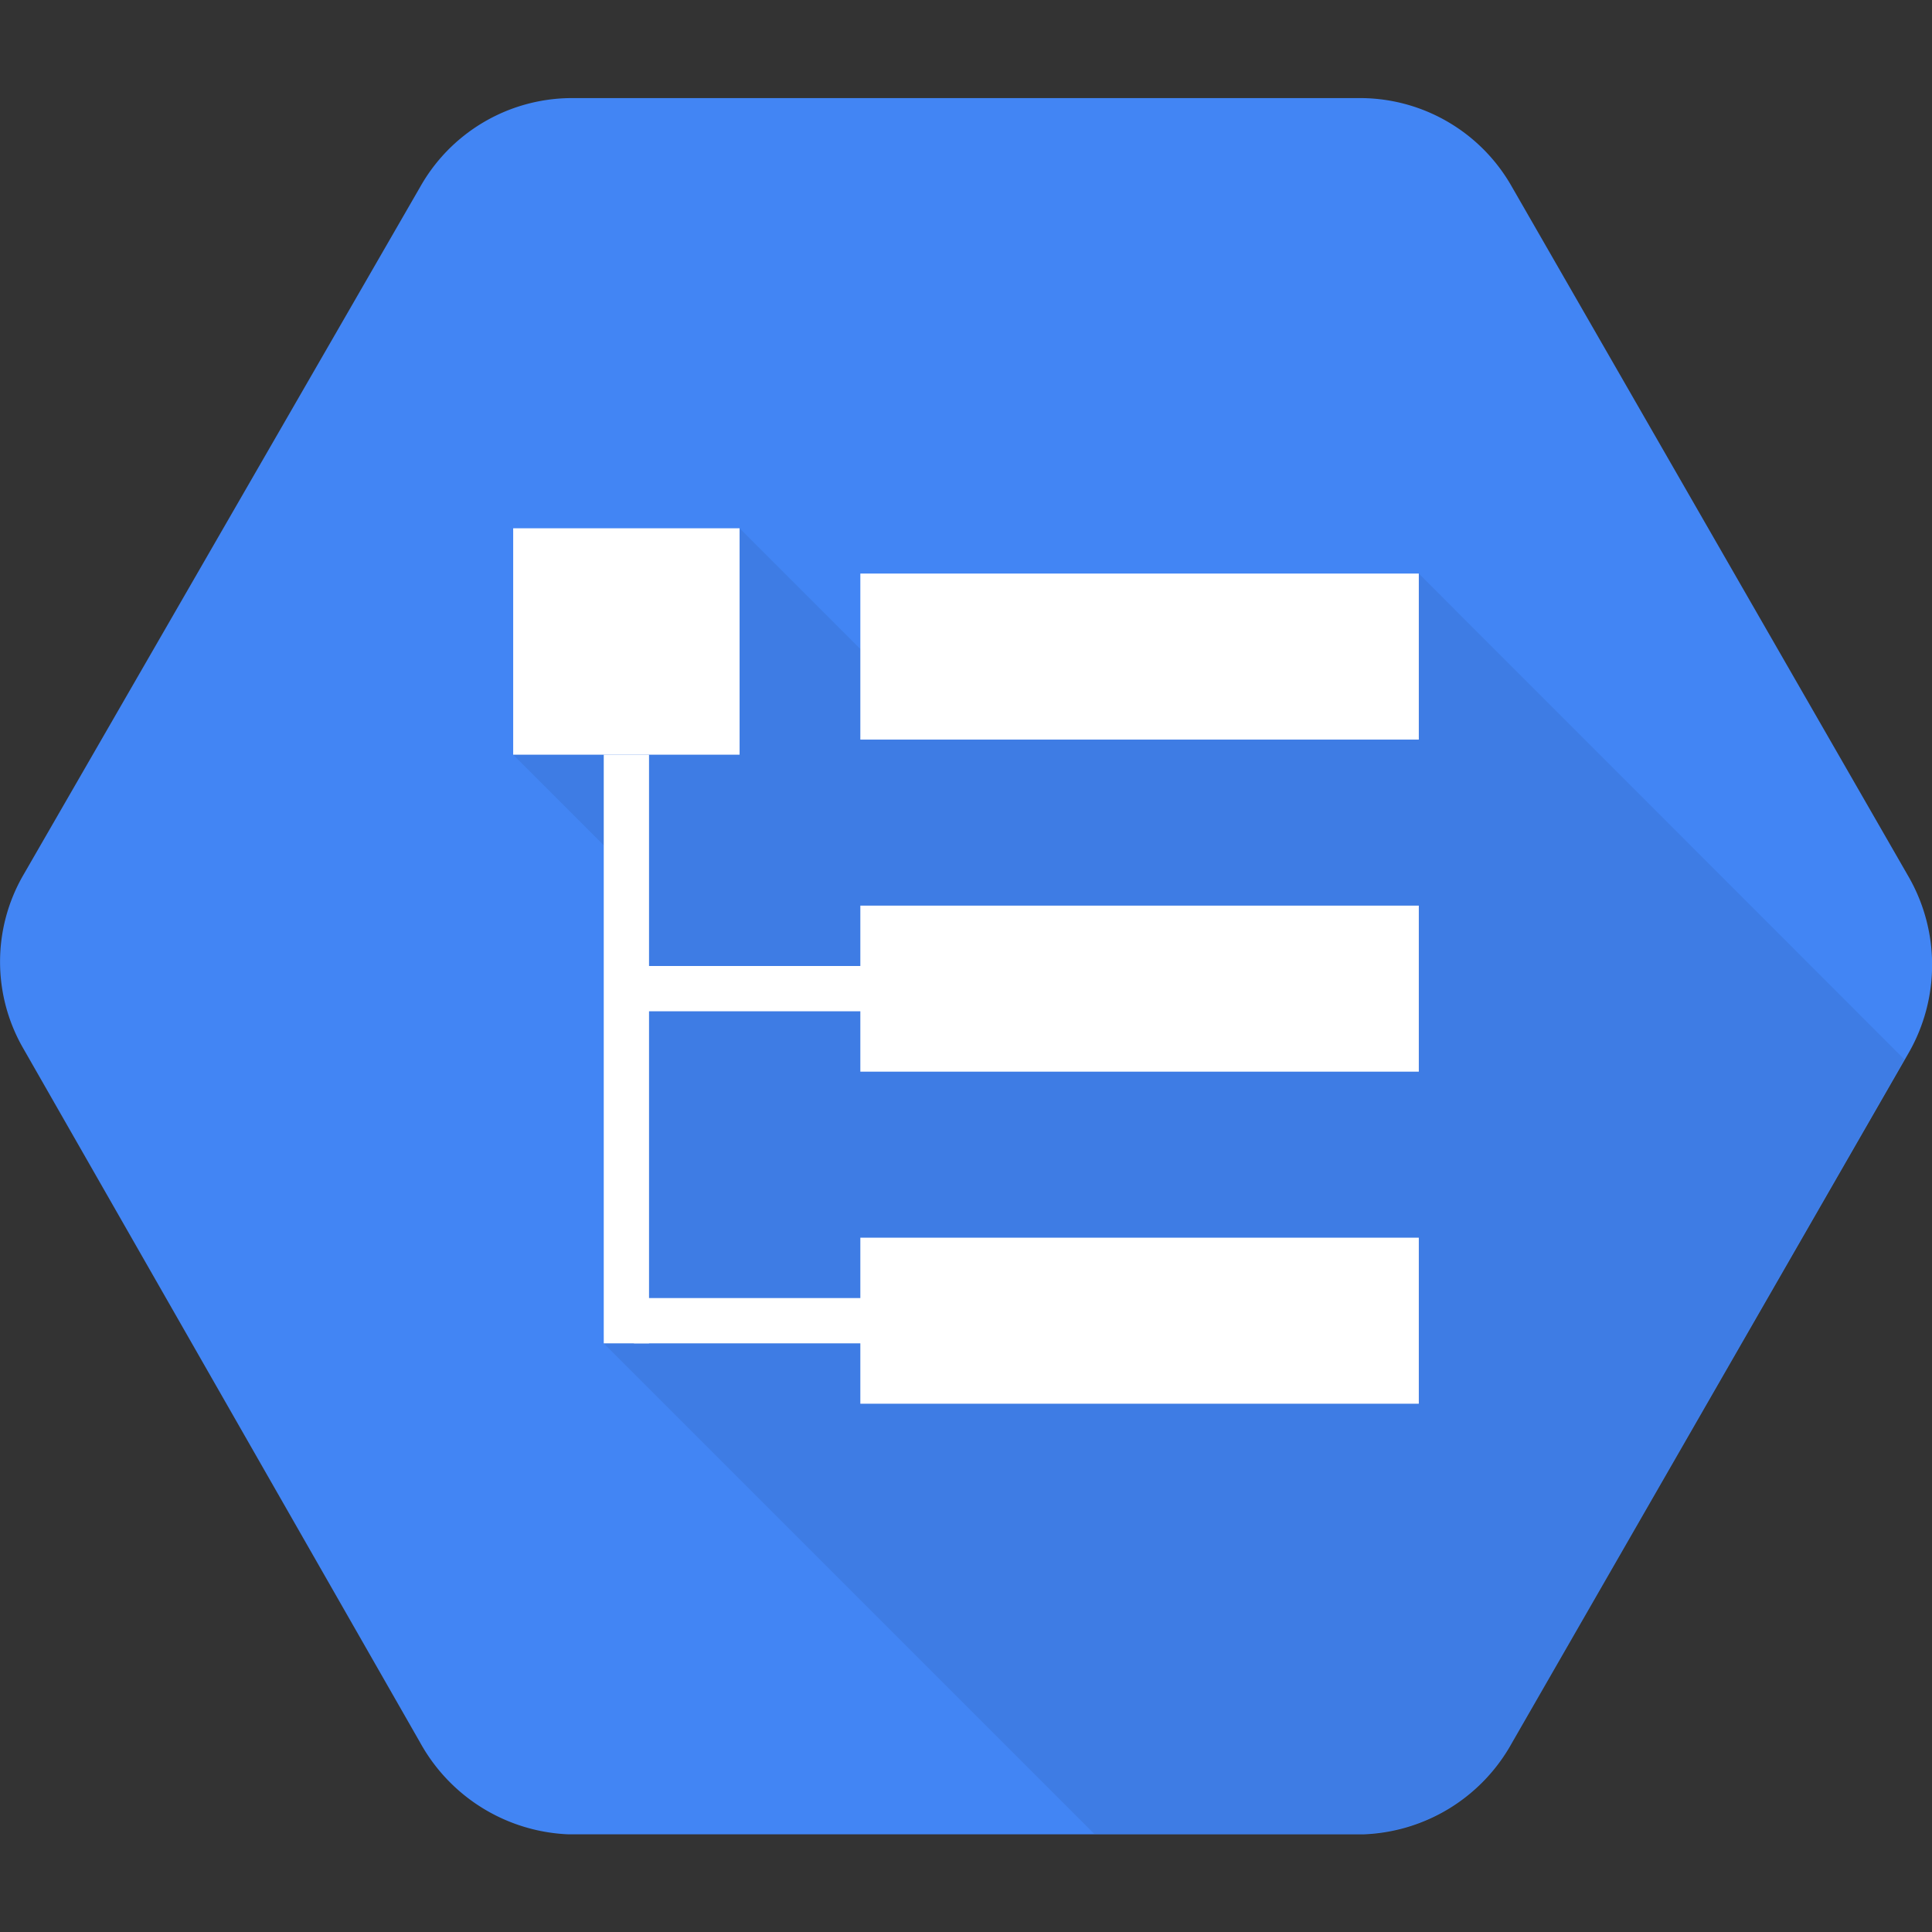
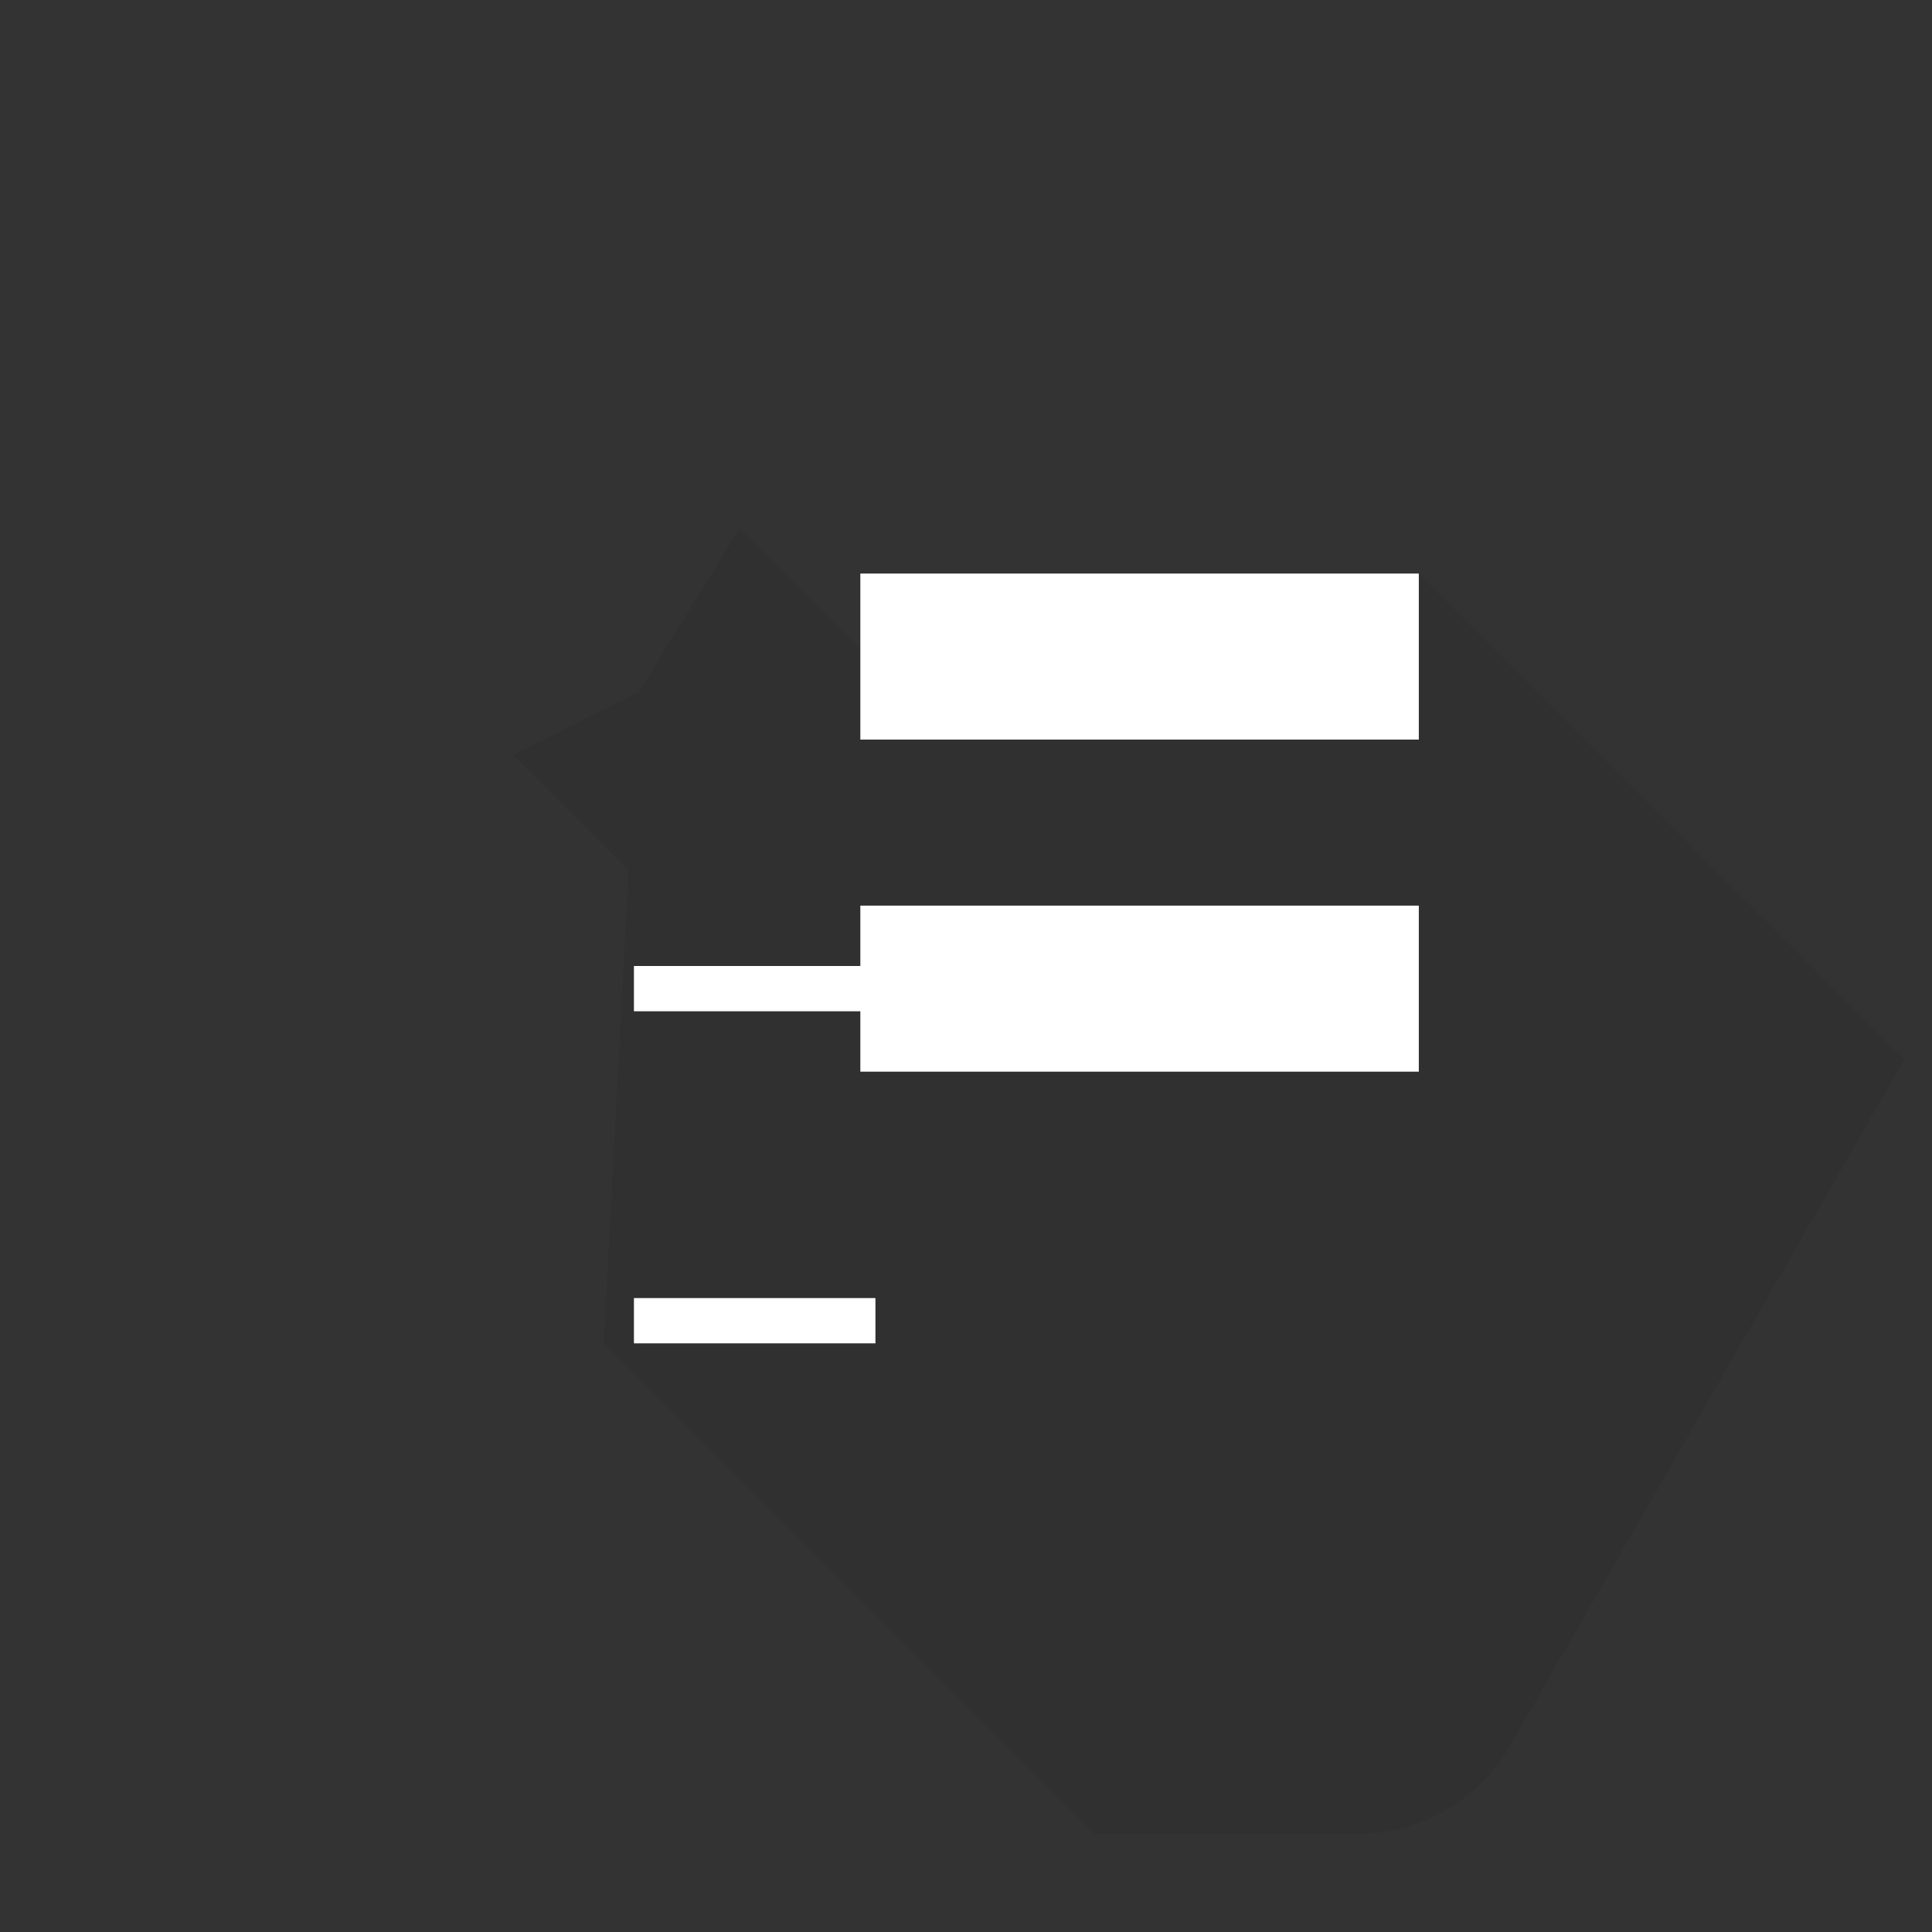
<svg xmlns="http://www.w3.org/2000/svg" x="0" y="0" width="20px" height="20px" viewBox="0 0 128 128">
  <rect x="0" y="0" width="128" height="128" fill="#333333" stroke="none" />
  <g>
-     <path d="M126.47,58.12l-26.3-45.74A11.56,11.56,0,0,0,90.31,6.5H37.7a11.55,11.55,0,0,0-9.86,5.88L1.53,58a11.48,11.48,0,0,0,0,11.44l26.3,46a11.77,11.77,0,0,0,9.86,6.09H90.3a11.73,11.73,0,0,0,9.87-6.06l26.3-45.74A11.73,11.73,0,0,0,126.47,58.12Z" style="fill: #4285f4" />
    <path d="M94,38,76.4,46H60L49,35,42.23,46H42l-8,4,7.65,7.65L40,89l32.5,32.5H90.3a11.73,11.73,0,0,0,9.87-6.06l26-45.25Z" style="opacity: 0.07;isolation: isolate" />
    <rect x="57" y="38" width="37" height="11" style="fill: #fff" />
    <rect data-name="Rectangle-path" x="42" y="64" width="16" height="3" style="fill: #fff" />
    <rect data-name="Rectangle-path" x="57" y="60" width="37" height="11" style="fill: #fff" />
    <rect data-name="Rectangle-path" x="42" y="86" width="16" height="3" style="fill: #fff" />
-     <rect data-name="Rectangle-path" x="40" y="50" width="3" height="39" style="fill: #fff" />
    <g>
-       <rect data-name="Rectangle-path" x="34" y="35" width="15" height="15" style="fill: #fff" />
-       <rect data-name="Rectangle-path" x="57" y="82" width="37" height="11" style="fill: #fff" />
-     </g>
+       </g>
  </g>
</svg>